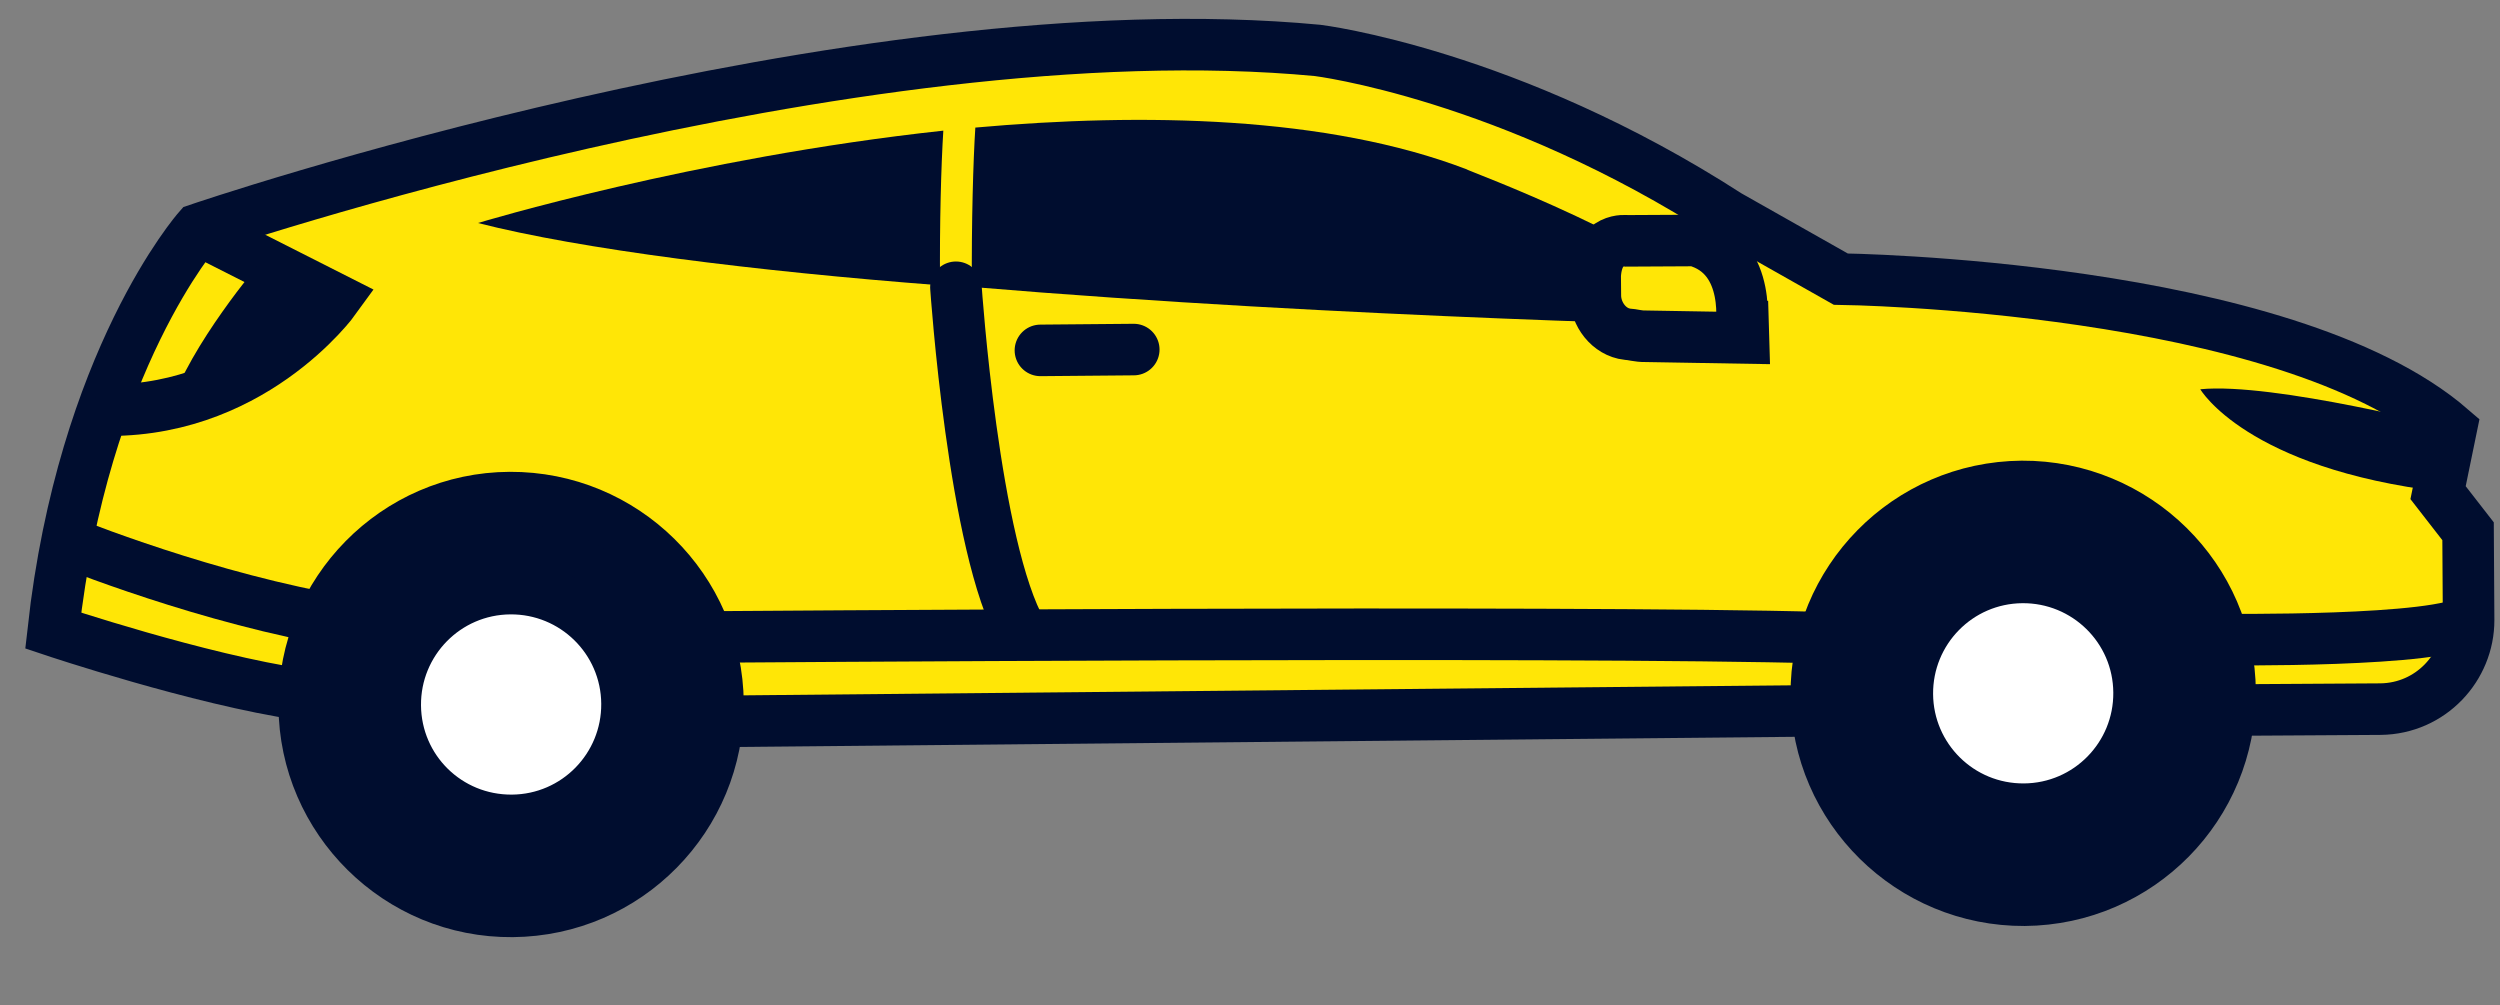
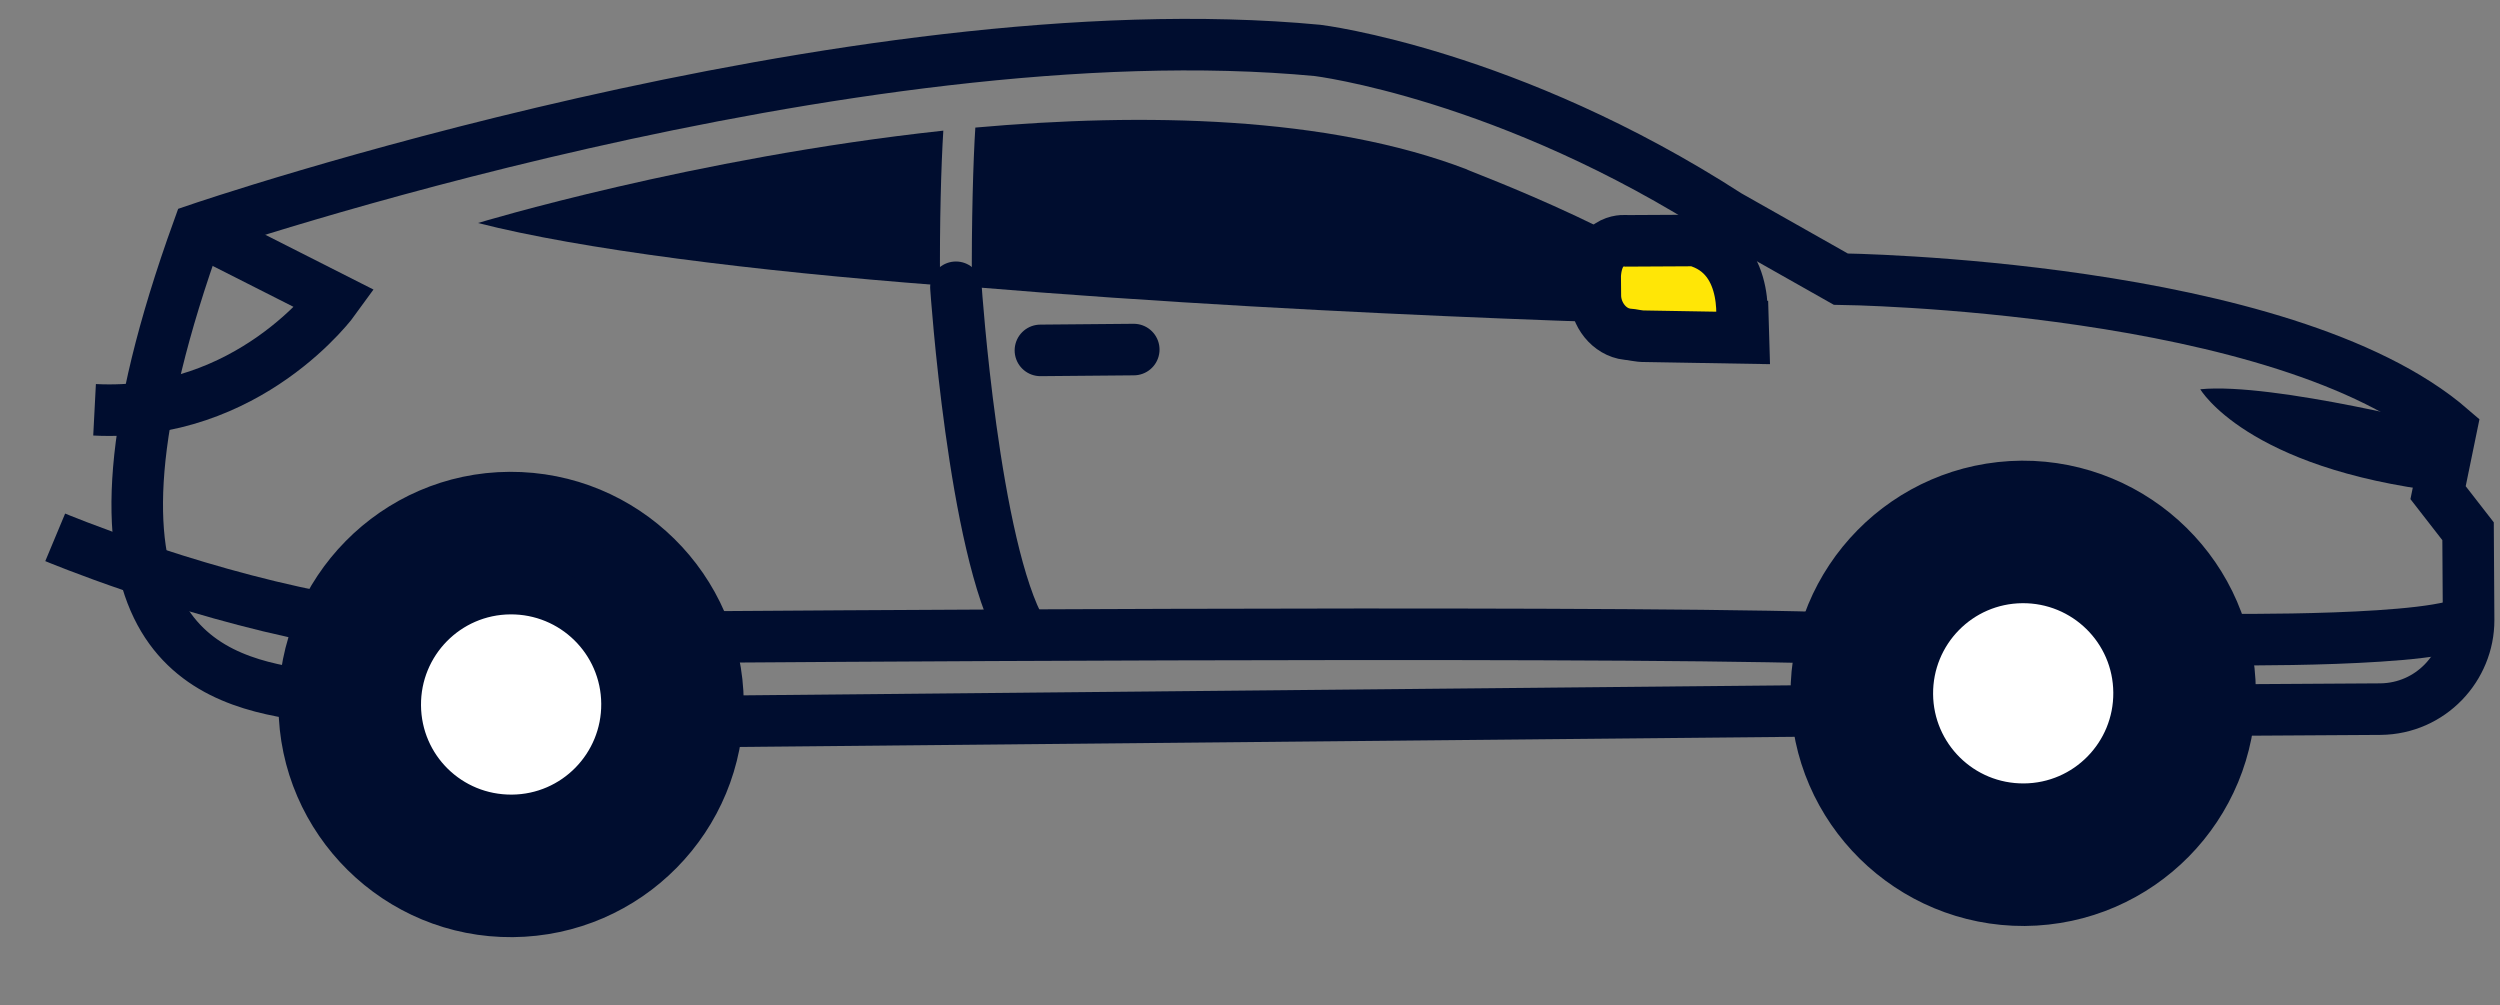
<svg xmlns="http://www.w3.org/2000/svg" width="97" height="39" viewBox="0 0 97 39" fill="none">
  <rect x="0" y="0" width="97" height="39" fill="#808080" stroke="none" />
-   <path d="M86.356 27.551L92.362 27.514C94.31 27.494 95.788 25.892 95.782 24.054L95.761 20.613L94.597 19.115L95.105 16.641C88.63 11.037 71.422 10.83 71.422 10.83L67.054 8.36C58.537 2.863 51.127 1.957 51.127 1.957C33.027 0.243 7.69 8.894 7.69 8.894C7.69 8.894 3.229 13.973 2.065 24.468C2.065 24.468 7.728 26.366 11.692 26.947" fill="#FFE606" />
-   <path d="M86.356 27.551L92.362 27.514C94.31 27.494 95.788 25.892 95.782 24.054L95.761 20.613L94.597 19.115L95.105 16.641C88.63 11.037 71.422 10.83 71.422 10.83L67.054 8.36C58.537 2.863 51.127 1.957 51.127 1.957C33.027 0.243 7.69 8.894 7.69 8.894C7.69 8.894 3.229 13.973 2.065 24.468C2.065 24.468 7.728 26.366 11.692 26.947" stroke="#000D2F" stroke-width="2" stroke-miterlimit="10" />
+   <path d="M86.356 27.551L92.362 27.514C94.31 27.494 95.788 25.892 95.782 24.054L95.761 20.613L94.597 19.115L95.105 16.641C88.63 11.037 71.422 10.83 71.422 10.83L67.054 8.36C58.537 2.863 51.127 1.957 51.127 1.957C33.027 0.243 7.69 8.894 7.69 8.894C2.065 24.468 7.728 26.366 11.692 26.947" stroke="#000D2F" stroke-width="2" stroke-miterlimit="10" />
  <path d="M19.886 35.361C24.327 35.323 27.88 31.703 27.859 27.28C27.82 22.838 24.201 19.286 19.778 19.307C15.355 19.328 11.783 22.965 11.805 27.388C11.826 31.811 15.462 35.401 19.886 35.361Z" fill="#000D2F" stroke="#000D2F" stroke-width="2" stroke-miterlimit="10" />
  <path d="M19.869 31.831C22.362 31.812 24.347 29.773 24.328 27.298C24.309 24.804 22.271 22.819 19.795 22.838C17.301 22.857 15.316 24.895 15.335 27.371C15.354 29.865 17.375 31.849 19.869 31.831Z" fill="white" stroke="#000D2F" stroke-width="2" stroke-miterlimit="10" />
  <path d="M78.554 34.928C82.996 34.89 86.549 31.27 86.527 26.847C86.506 22.424 82.869 18.852 78.446 18.874C74.004 18.912 70.451 22.532 70.473 26.955C70.494 31.378 74.131 34.95 78.554 34.928Z" fill="#000D2F" stroke="#000D2F" stroke-width="2" stroke-miterlimit="10" />
  <path d="M78.537 31.397C81.031 31.378 83.016 29.34 82.996 26.864C82.978 24.37 80.939 22.385 78.463 22.404C75.969 22.423 73.985 24.462 74.004 26.937C74.023 29.413 76.043 31.416 78.537 31.397Z" fill="white" stroke="#000D2F" stroke-width="2" stroke-miterlimit="10" />
  <path d="M40.368 13.595L43.99 13.563" stroke="#000D2F" stroke-width="2" stroke-miterlimit="10" stroke-linecap="round" />
  <path d="M36.601 5.069C36.517 6.394 36.452 8.685 36.474 11.07C29.233 10.515 22.53 9.671 18.546 8.653C18.546 8.653 26.9 6.117 36.601 5.069Z" fill="#000D2F" />
  <path d="M68.062 12.673C68.062 12.673 52.096 12.347 37.709 11.133C37.69 8.657 37.762 6.185 37.843 4.95C44.361 4.368 51.508 4.501 56.91 6.571C56.819 6.586 64.597 9.362 68.062 12.673Z" fill="#000D2F" />
  <path d="M27.87 27.989L71.014 27.575" stroke="#000D2F" stroke-width="2" stroke-miterlimit="10" />
  <path d="M7.69 8.913L12.997 11.599C12.997 11.599 9.681 16.21 3.669 15.9" stroke="#000D2F" stroke-width="2" stroke-miterlimit="10" />
  <path d="M95.179 16.625C95.179 16.625 88.202 14.824 85.371 15.103C85.371 15.103 87.152 18.171 94.762 19.084L95.179 16.625Z" fill="#000D2F" />
-   <path d="M10.082 10.201C10.082 10.201 7.363 13.396 6.603 15.789C6.603 15.789 12.141 13.624 13.015 11.6L10.082 10.201Z" fill="#000D2F" />
  <path d="M27.388 24.715C27.388 24.715 60.918 24.46 70.699 24.743" stroke="#000D2F" stroke-width="2" stroke-miterlimit="10" />
  <path d="M86.147 24.814C86.147 24.814 94.787 24.927 95.838 24.038" stroke="#000D2F" stroke-width="2" stroke-miterlimit="10" />
  <path d="M2.142 20.849C2.142 20.849 7.108 22.922 12.402 23.952" stroke="#000D2F" stroke-width="2" stroke-miterlimit="10" />
  <path d="M37.09 11.146C37.09 11.146 37.777 21.289 39.66 24.542" stroke="#000D2F" stroke-width="2" stroke-miterlimit="10" stroke-linecap="round" />
  <path d="M67.546 12.854C67.546 12.854 68.052 9.942 65.763 9.331L63.124 9.345C63.124 9.345 61.984 9.176 61.893 10.683L61.9 11.484C61.91 12.194 62.431 12.886 63.138 12.967C63.32 12.973 63.572 13.055 63.845 13.047L67.646 13.112L67.638 12.839L67.546 12.854Z" fill="#FFE606" stroke="#000D2F" stroke-width="2" stroke-miterlimit="10" />
</svg>